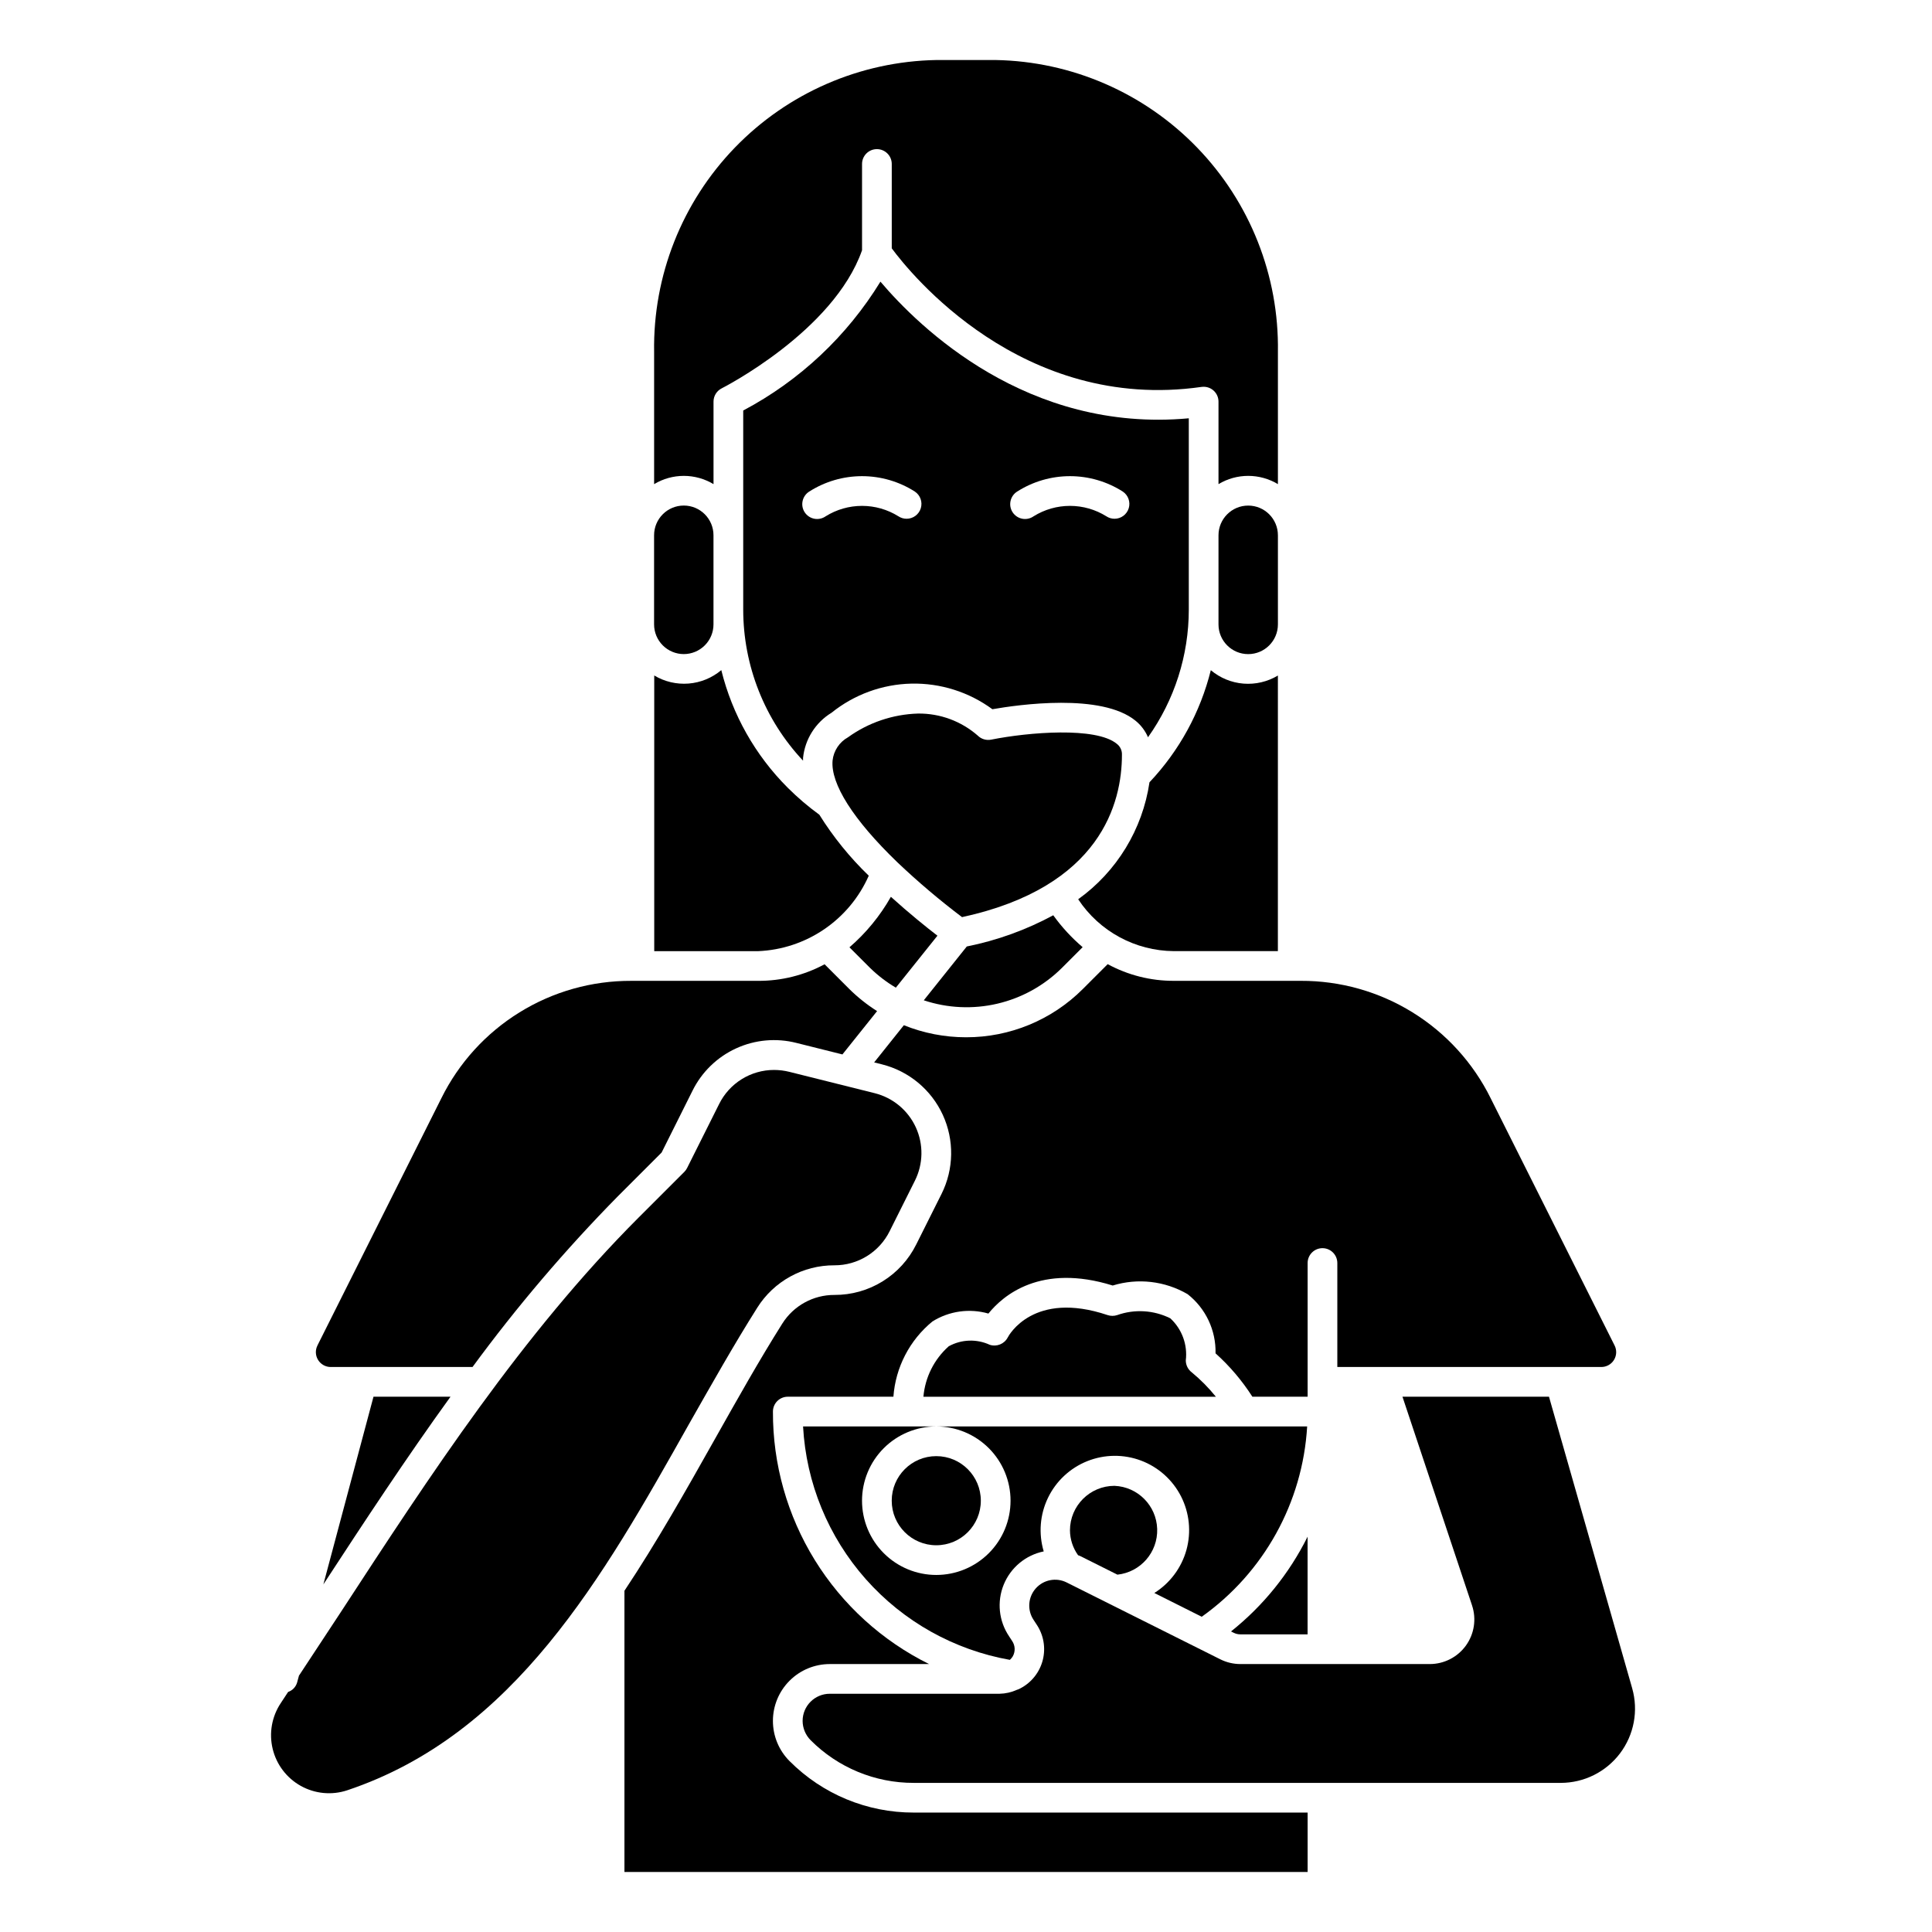
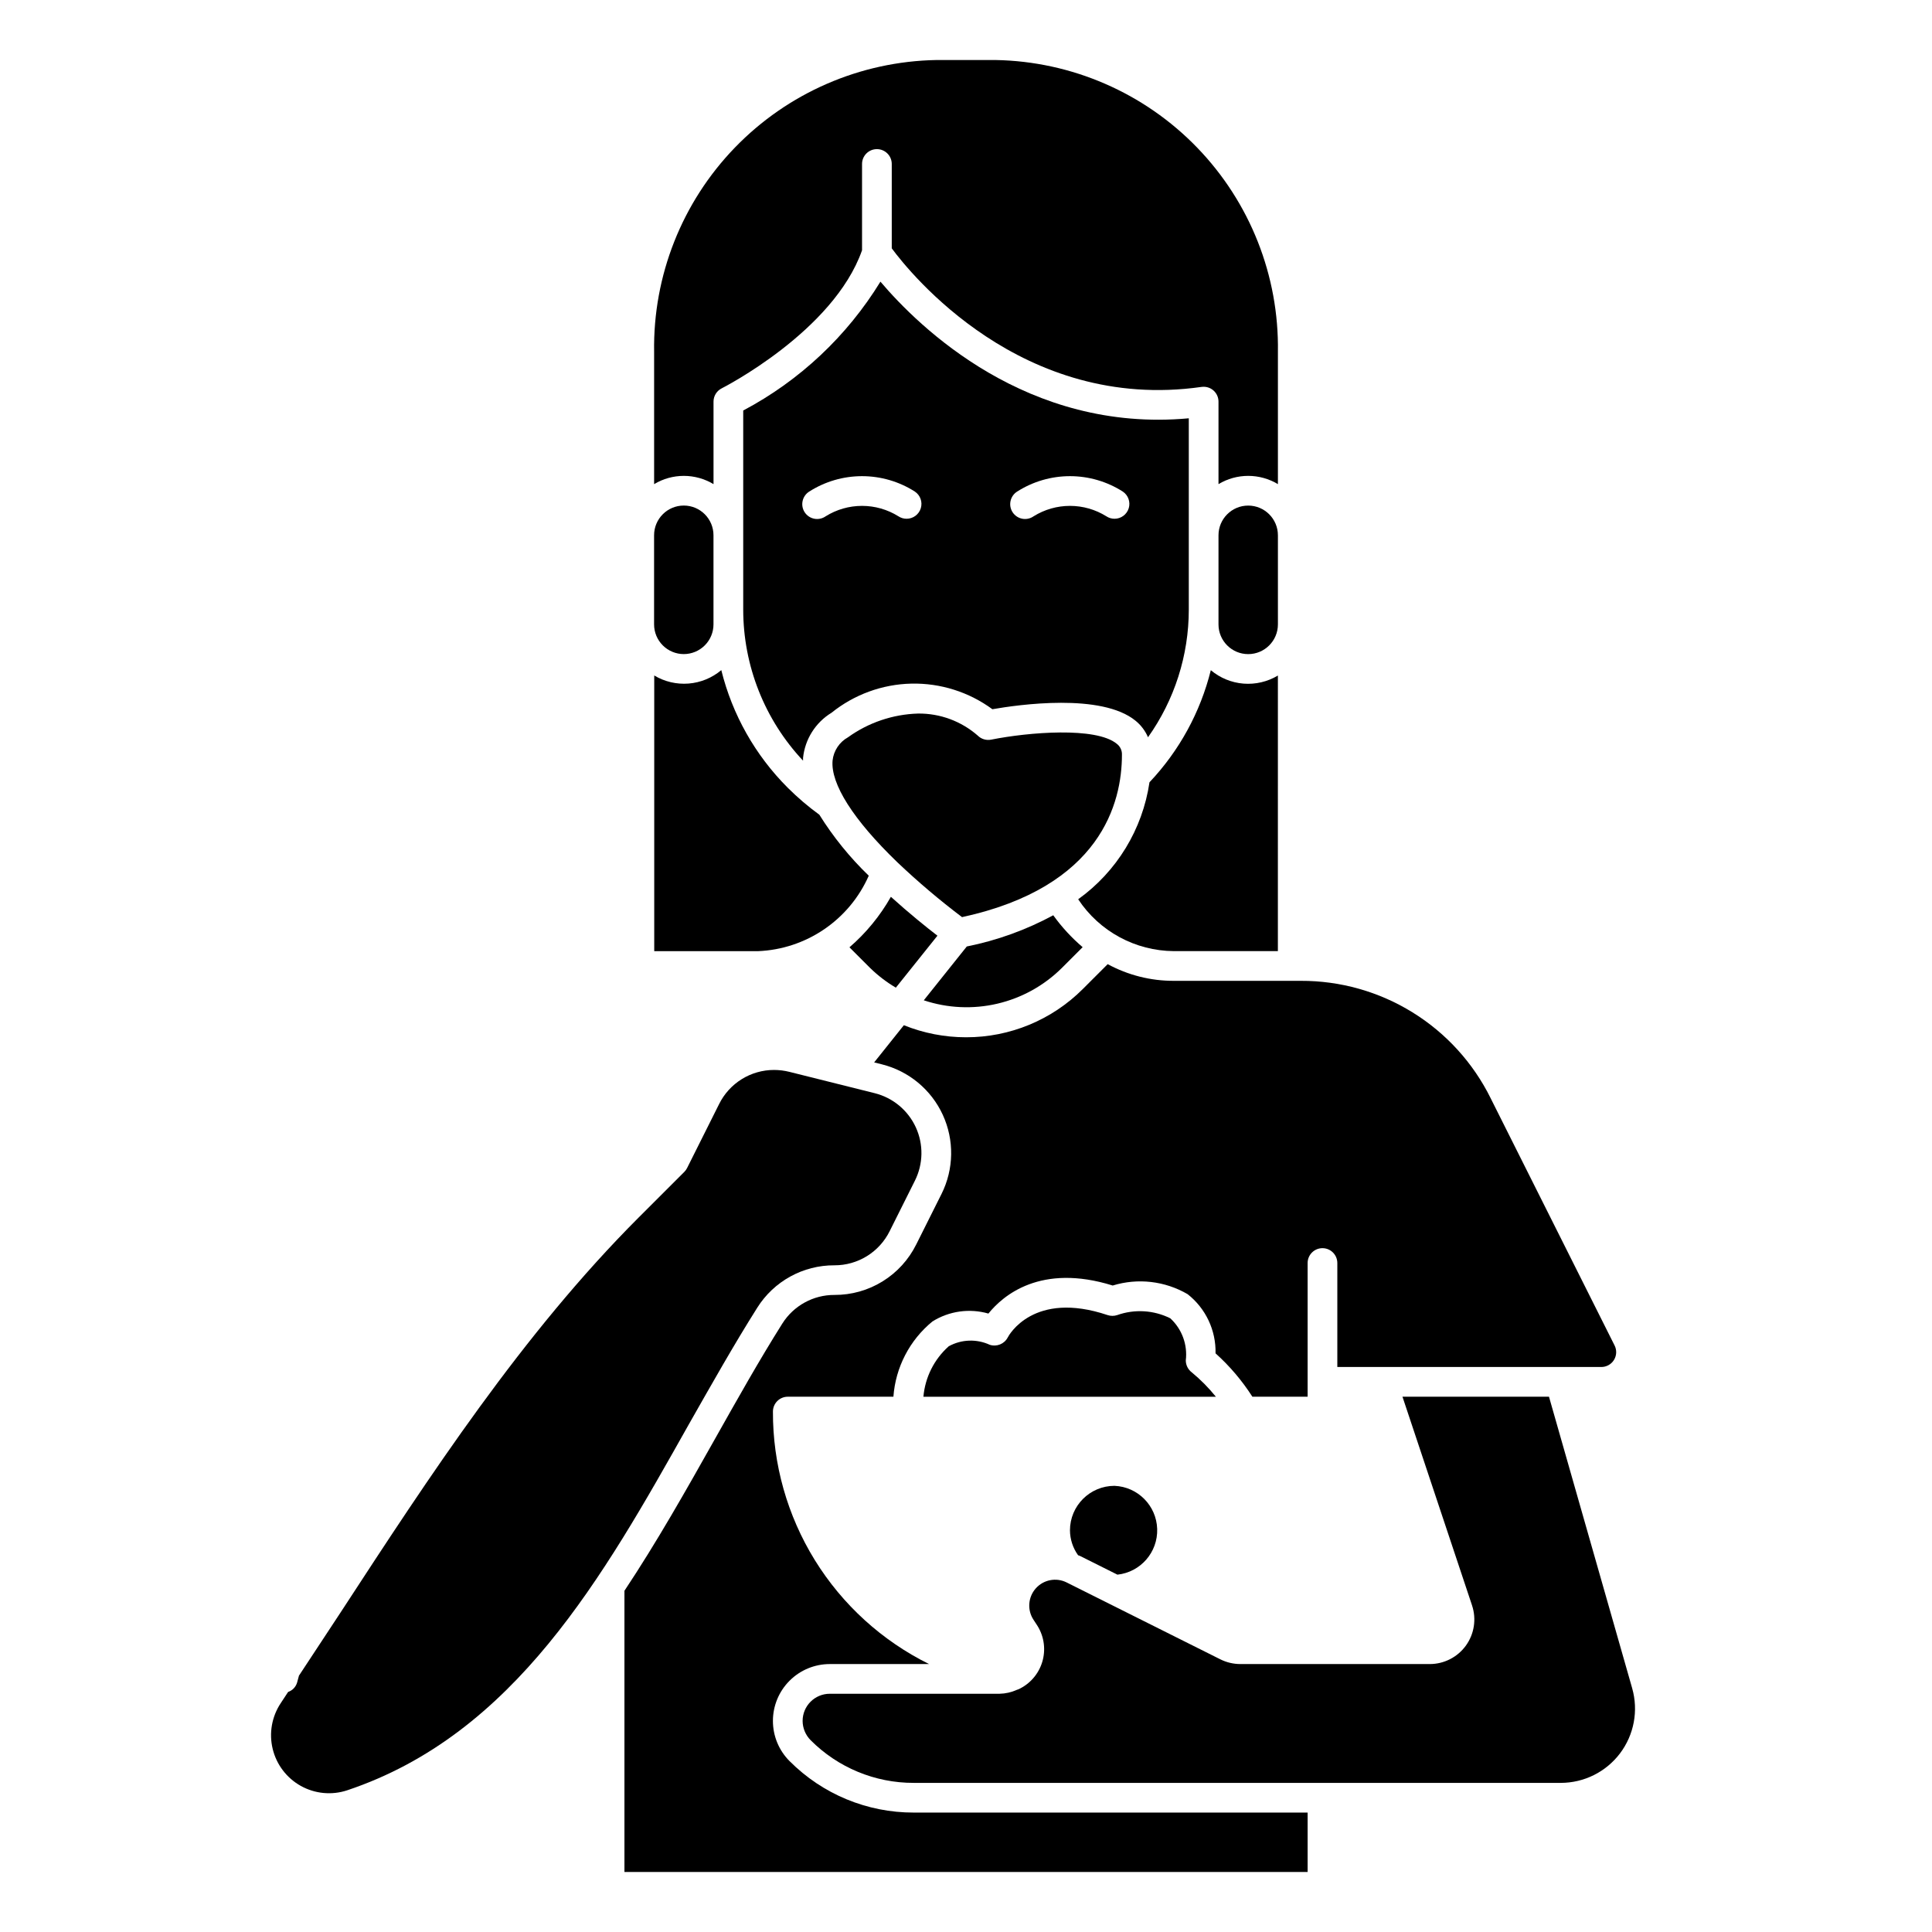
<svg xmlns="http://www.w3.org/2000/svg" fill="#000000" width="800px" height="800px" version="1.1" viewBox="144 144 512 512">
  <g>
    <path d="m576.54 591.39-22.043-77.25-38.828 0.004 18.438 55.301h-0.004c1.203 3.602 0.602 7.562-1.621 10.645-2.223 3.078-5.789 4.902-9.586 4.902h-50.195c-1.832-0.004-3.641-0.43-5.281-1.246l-40.746-20.379c-2.777-1.391-6.144-0.738-8.199 1.59-2.055 2.332-2.285 5.754-0.562 8.336l0.789 1.203c1.859 2.758 2.461 6.172 1.652 9.398-0.809 3.223-2.949 5.953-5.887 7.504-0.309 0.188-0.641 0.328-0.984 0.426-1.449 0.652-3.012 1.008-4.598 1.039h-44.988c-3.973 0.004-7.191 3.223-7.195 7.195 0.008 1.906 0.766 3.738 2.109 5.094 7.238 7.277 17.086 11.355 27.348 11.328h171.45c6.176 0 11.996-2.894 15.719-7.828 3.719-4.93 4.91-11.32 3.211-17.262z" />
-     <path d="m403.93 541.7c0 6.519-5.285 11.809-11.809 11.809-6.519 0-11.805-5.289-11.805-11.809 0-6.523 5.285-11.809 11.805-11.809 6.523 0 11.809 5.285 11.809 11.809" />
-     <path d="m490.41 522.02h-98.285c5.223 0 10.227 2.074 13.918 5.762 3.691 3.691 5.762 8.699 5.762 13.918s-2.07 10.227-5.762 13.914c-3.691 3.691-8.695 5.766-13.918 5.766-5.219 0-10.223-2.074-13.914-5.766-3.691-3.688-5.766-8.695-5.766-13.914s2.074-10.227 5.766-13.918c3.691-3.688 8.695-5.762 13.914-5.762h-35.305c0.82 14.98 6.68 29.242 16.629 40.473s23.402 18.766 38.176 21.387c0.309-0.281 0.574-0.605 0.789-0.961 0.703-1.277 0.633-2.844-0.191-4.047l-0.789-1.203h0.004c-2.746-4.047-3.285-9.191-1.445-13.719 1.84-4.523 5.82-7.832 10.605-8.812-1.406-4.707-1.008-9.773 1.129-14.199 2.133-4.426 5.848-7.891 10.41-9.719 4.562-1.824 9.641-1.879 14.242-0.152 4.598 1.73 8.383 5.117 10.613 9.496 2.227 4.379 2.738 9.434 1.43 14.172-1.312 4.734-4.344 8.809-8.508 11.422l12.555 6.297h0.004c16.473-11.707 26.75-30.258 27.938-50.434z" />
    <path d="m459.82 507.68c-0.984-0.746-1.566-1.91-1.574-3.148 0.512-4.164-1.016-8.32-4.102-11.164-4.387-2.188-9.477-2.492-14.098-0.848-0.809 0.266-1.684 0.266-2.496 0-19.68-6.629-26.23 5.398-26.488 5.918-0.902 1.727-2.918 2.547-4.769 1.945-3.481-1.605-7.516-1.457-10.871 0.395-3.863 3.441-6.262 8.227-6.707 13.383h77.516c-1.91-2.371-4.059-4.543-6.41-6.481z" />
    <path d="m439.36 537.76c-6.523 0-11.809 5.289-11.809 11.809 0.023 2.363 0.773 4.66 2.148 6.582 0.156 0.07 0.34 0.102 0.496 0.18l9.934 4.969c6.144-0.664 10.738-5.953 10.535-12.129-0.203-6.176-5.133-11.148-11.305-11.41z" />
-     <path d="m472.7 577.12h17.824v-25.883c-4.848 9.754-11.773 18.328-20.293 25.113l0.715 0.355c0.543 0.273 1.145 0.414 1.754 0.414z" />
    <path d="m353.25 610.72c-2.828-2.828-4.418-6.66-4.418-10.656s1.586-7.832 4.414-10.656c2.824-2.828 6.66-4.414 10.656-4.414h26.309c-12.465-6.168-22.949-15.707-30.266-27.535-7.312-11.828-11.164-25.473-11.109-39.379 0-2.172 1.762-3.934 3.934-3.934h27.992c0.562-7.781 4.297-14.988 10.328-19.934 4.426-2.781 9.824-3.543 14.848-2.102 3.84-4.762 13.824-13.383 32.938-7.43 6.648-2.043 13.844-1.211 19.852 2.289 4.801 3.769 7.543 9.578 7.402 15.68 3.754 3.375 7.039 7.242 9.762 11.496h14.641v-35.426c0-2.172 1.762-3.938 3.934-3.938 2.176 0 3.938 1.766 3.938 3.938v27.551h69.902c1.383 0.023 2.676-0.684 3.406-1.859 0.73-1.176 0.789-2.648 0.152-3.879l-32.82-65.473h0.004c-4.637-9.375-11.809-17.266-20.707-22.766-8.895-5.504-19.16-8.398-29.621-8.359h-33.613c-6.133 0.023-12.172-1.5-17.562-4.422l-6.574 6.574 0.004-0.004c-8.207 8.223-19.355 12.832-30.969 12.809-5.648 0-11.242-1.086-16.477-3.195l-7.871 9.855 2.055 0.512h-0.004c7.133 1.785 13.066 6.707 16.137 13.383 3.074 6.68 2.949 14.387-0.336 20.965l-6.699 13.383v-0.004c-2 4.035-5.09 7.426-8.922 9.793-3.832 2.367-8.246 3.609-12.75 3.59-5.602-0.023-10.816 2.84-13.809 7.574-6.094 9.668-11.809 19.844-17.879 30.621-7.644 13.586-15.391 27.309-23.969 40.203v74.523h181.05v-15.742h-104.37c-12.352 0.031-24.203-4.875-32.914-13.633z" />
    <path d="m325.21 317.34c2.086 0 4.09-0.832 5.566-2.309 1.477-1.477 2.305-3.477 2.305-5.566v-23.617 0.004c0-4.348-3.523-7.875-7.871-7.875s-7.871 3.527-7.871 7.875v23.617-0.004c0 2.09 0.828 4.09 2.305 5.566 1.477 1.477 3.477 2.309 5.566 2.309z" />
    <path d="m364.36 332.89c6.008-4.836 13.445-7.551 21.156-7.723 7.711-0.168 15.262 2.219 21.477 6.785 6.941-1.211 28.914-4.344 37.941 3.055h0.004c1.438 1.168 2.57 2.672 3.297 4.375 7.031-9.887 10.809-21.715 10.809-33.848v-50.68c-42.84 3.938-71.5-24.168-81.719-36.211-8.848 14.43-21.402 26.223-36.363 34.148v52.742c0 14.879 5.668 29.203 15.855 40.051v-0.715c0.5-4.953 3.293-9.387 7.543-11.98zm49.207-58.621v-0.004c4.18-2.664 9.031-4.078 13.988-4.078s9.809 1.414 13.988 4.078c1.441 0.961 2.086 2.754 1.586 4.414-0.504 1.66-2.031 2.797-3.766 2.797-0.777 0.004-1.535-0.227-2.18-0.66-2.891-1.801-6.227-2.754-9.629-2.754-3.402 0-6.738 0.953-9.629 2.754-0.867 0.613-1.945 0.852-2.992 0.66-1.047-0.195-1.969-0.805-2.559-1.691-0.59-0.883-0.797-1.969-0.57-3.012 0.223-1.039 0.859-1.945 1.762-2.508zm-55.105 0v-0.004c4.18-2.664 9.035-4.078 13.988-4.078 4.957 0 9.809 1.414 13.988 4.078 1.445 0.961 2.086 2.754 1.586 4.414-0.504 1.66-2.031 2.797-3.766 2.797-0.777 0.004-1.535-0.227-2.18-0.66-2.891-1.801-6.223-2.754-9.629-2.754-3.402 0-6.738 0.953-9.625 2.754-0.871 0.613-1.949 0.852-2.996 0.66-1.047-0.195-1.969-0.805-2.559-1.691-0.59-0.883-0.797-1.969-0.57-3.012 0.223-1.039 0.859-1.945 1.762-2.508z" />
    <path d="m344.67 490.57c4.418-7.035 12.156-11.289 20.465-11.25 3.039 0.008 6.023-0.832 8.609-2.434 2.586-1.598 4.672-3.887 6.023-6.609l6.691-13.383c2.223-4.438 2.309-9.645 0.238-14.152-2.074-4.512-6.082-7.836-10.895-9.039l-22.641-5.66c-1.32-0.328-2.676-0.492-4.039-0.496-3.027 0-5.996 0.848-8.57 2.449-2.57 1.598-4.644 3.887-5.984 6.602l-8.477 16.934c-0.188 0.379-0.438 0.727-0.734 1.023l-12.043 12.035c-30.867 30.867-55.371 68.422-79.066 104.74-3.672 5.606-7.348 11.184-11.02 16.734l-0.512 1.891h-0.004c-0.352 1.141-1.23 2.043-2.359 2.426-0.652 0.984-1.289 1.984-1.953 2.969-2.371 3.566-3.148 7.965-2.137 12.129 1.008 4.164 3.711 7.719 7.453 9.805 3.746 2.086 8.191 2.512 12.262 1.176 44.375-14.84 67.84-56.57 90.527-96.922 6.18-10.867 11.961-21.133 18.164-30.965z" />
-     <path d="m263.39 514.14h-20.41l-13.281 49.734c10.848-16.609 21.898-33.418 33.691-49.734z" />
-     <path d="m231.7 506.27h37.527-0.004c11.738-15.988 24.613-31.113 38.527-45.254l11.586-11.586 8.18-16.367c2.445-4.953 6.516-8.914 11.531-11.219 5.016-2.309 10.672-2.824 16.023-1.457l12.18 3.047 9.188-11.484h-0.004c-2.672-1.688-5.148-3.66-7.391-5.883l-6.519-6.527v0.004c-5.418 2.91-11.477 4.422-17.625 4.391h-33.613c-10.461-0.043-20.723 2.852-29.617 8.355-8.898 5.5-16.074 13.387-20.711 22.762l-32.828 65.504h0.004c-0.625 1.23-0.559 2.695 0.172 3.863s2.016 1.871 3.394 1.852z" />
    <path d="m425.4 400.52 5.512-5.512h-0.004c-2.926-2.492-5.539-5.332-7.785-8.453-7.184 3.883-14.906 6.672-22.914 8.273l-11.398 14.266v-0.004c6.293 2.098 13.047 2.406 19.508 0.895 6.461-1.512 12.375-4.789 17.082-9.465z" />
    <path d="m482.66 285.86c0-4.348-3.527-7.875-7.875-7.875s-7.871 3.527-7.871 7.875v23.617-0.004c0 4.348 3.523 7.875 7.871 7.875s7.875-3.527 7.875-7.875z" />
    <path d="m455.1 396.06h27.551l0.004-73.035c-2.742 1.645-5.93 2.394-9.117 2.141-3.188-0.254-6.215-1.5-8.66-3.559-2.766 11.137-8.367 21.371-16.254 29.707-1.84 12.469-8.656 23.652-18.895 31 5.637 8.527 15.152 13.68 25.371 13.746z" />
    <path d="m398.95 387.05c36.816-7.996 42.375-30.309 42.375-43.02v-0.004c0.051-1.145-0.469-2.242-1.387-2.926-5.512-4.527-23.34-3.07-33.266-1.086-1.293 0.258-2.629-0.145-3.559-1.074-4.375-3.824-10.004-5.906-15.816-5.84-6.684 0.195-13.156 2.387-18.578 6.297-2.273 1.266-3.793 3.555-4.078 6.141-0.559 6.188 5.512 15.742 17.145 26.953 5.441 5.172 11.172 10.031 17.164 14.559z" />
    <path d="m374.23 376.07c-5.012-4.828-9.406-10.258-13.094-16.16-2.969-2.16-5.766-4.547-8.367-7.141-8.605-8.59-14.699-19.375-17.617-31.18-2.445 2.059-5.473 3.305-8.66 3.559-3.188 0.254-6.375-0.496-9.113-2.141v73.059h27.52c6.269-0.258 12.34-2.269 17.523-5.805 5.188-3.531 9.277-8.449 11.809-14.191z" />
    <path d="m374.59 400.52c2.055 2.008 4.344 3.762 6.82 5.219l11.02-13.77c-2.922-2.242-7.461-5.902-12.336-10.305-2.863 5.059-6.578 9.586-10.98 13.383z" />
    <path d="m333.09 272.3v-21.867c0-1.488 0.84-2.852 2.172-3.519 0.301-0.148 29.645-15.098 37.188-36.59v-22.867c0-2.172 1.762-3.934 3.938-3.934 2.172 0 3.938 1.762 3.938 3.934v22.355c4.723 6.406 34.41 43.539 82.105 36.723l-0.004 0.004c1.129-0.16 2.273 0.176 3.133 0.922 0.863 0.75 1.355 1.832 1.355 2.973v21.867c2.375-1.43 5.098-2.188 7.871-2.188 2.777 0 5.496 0.758 7.875 2.188v-35.066c0.309-20.164-7.391-39.629-21.41-54.125-14.02-14.496-33.215-22.84-53.375-23.203h-15.746c-20.16 0.363-39.355 8.707-53.375 23.203-14.02 14.496-21.719 33.961-21.406 54.125v35.07-0.004c2.375-1.43 5.098-2.188 7.871-2.188 2.773 0 5.496 0.758 7.871 2.188z" />
  </g>
</svg>